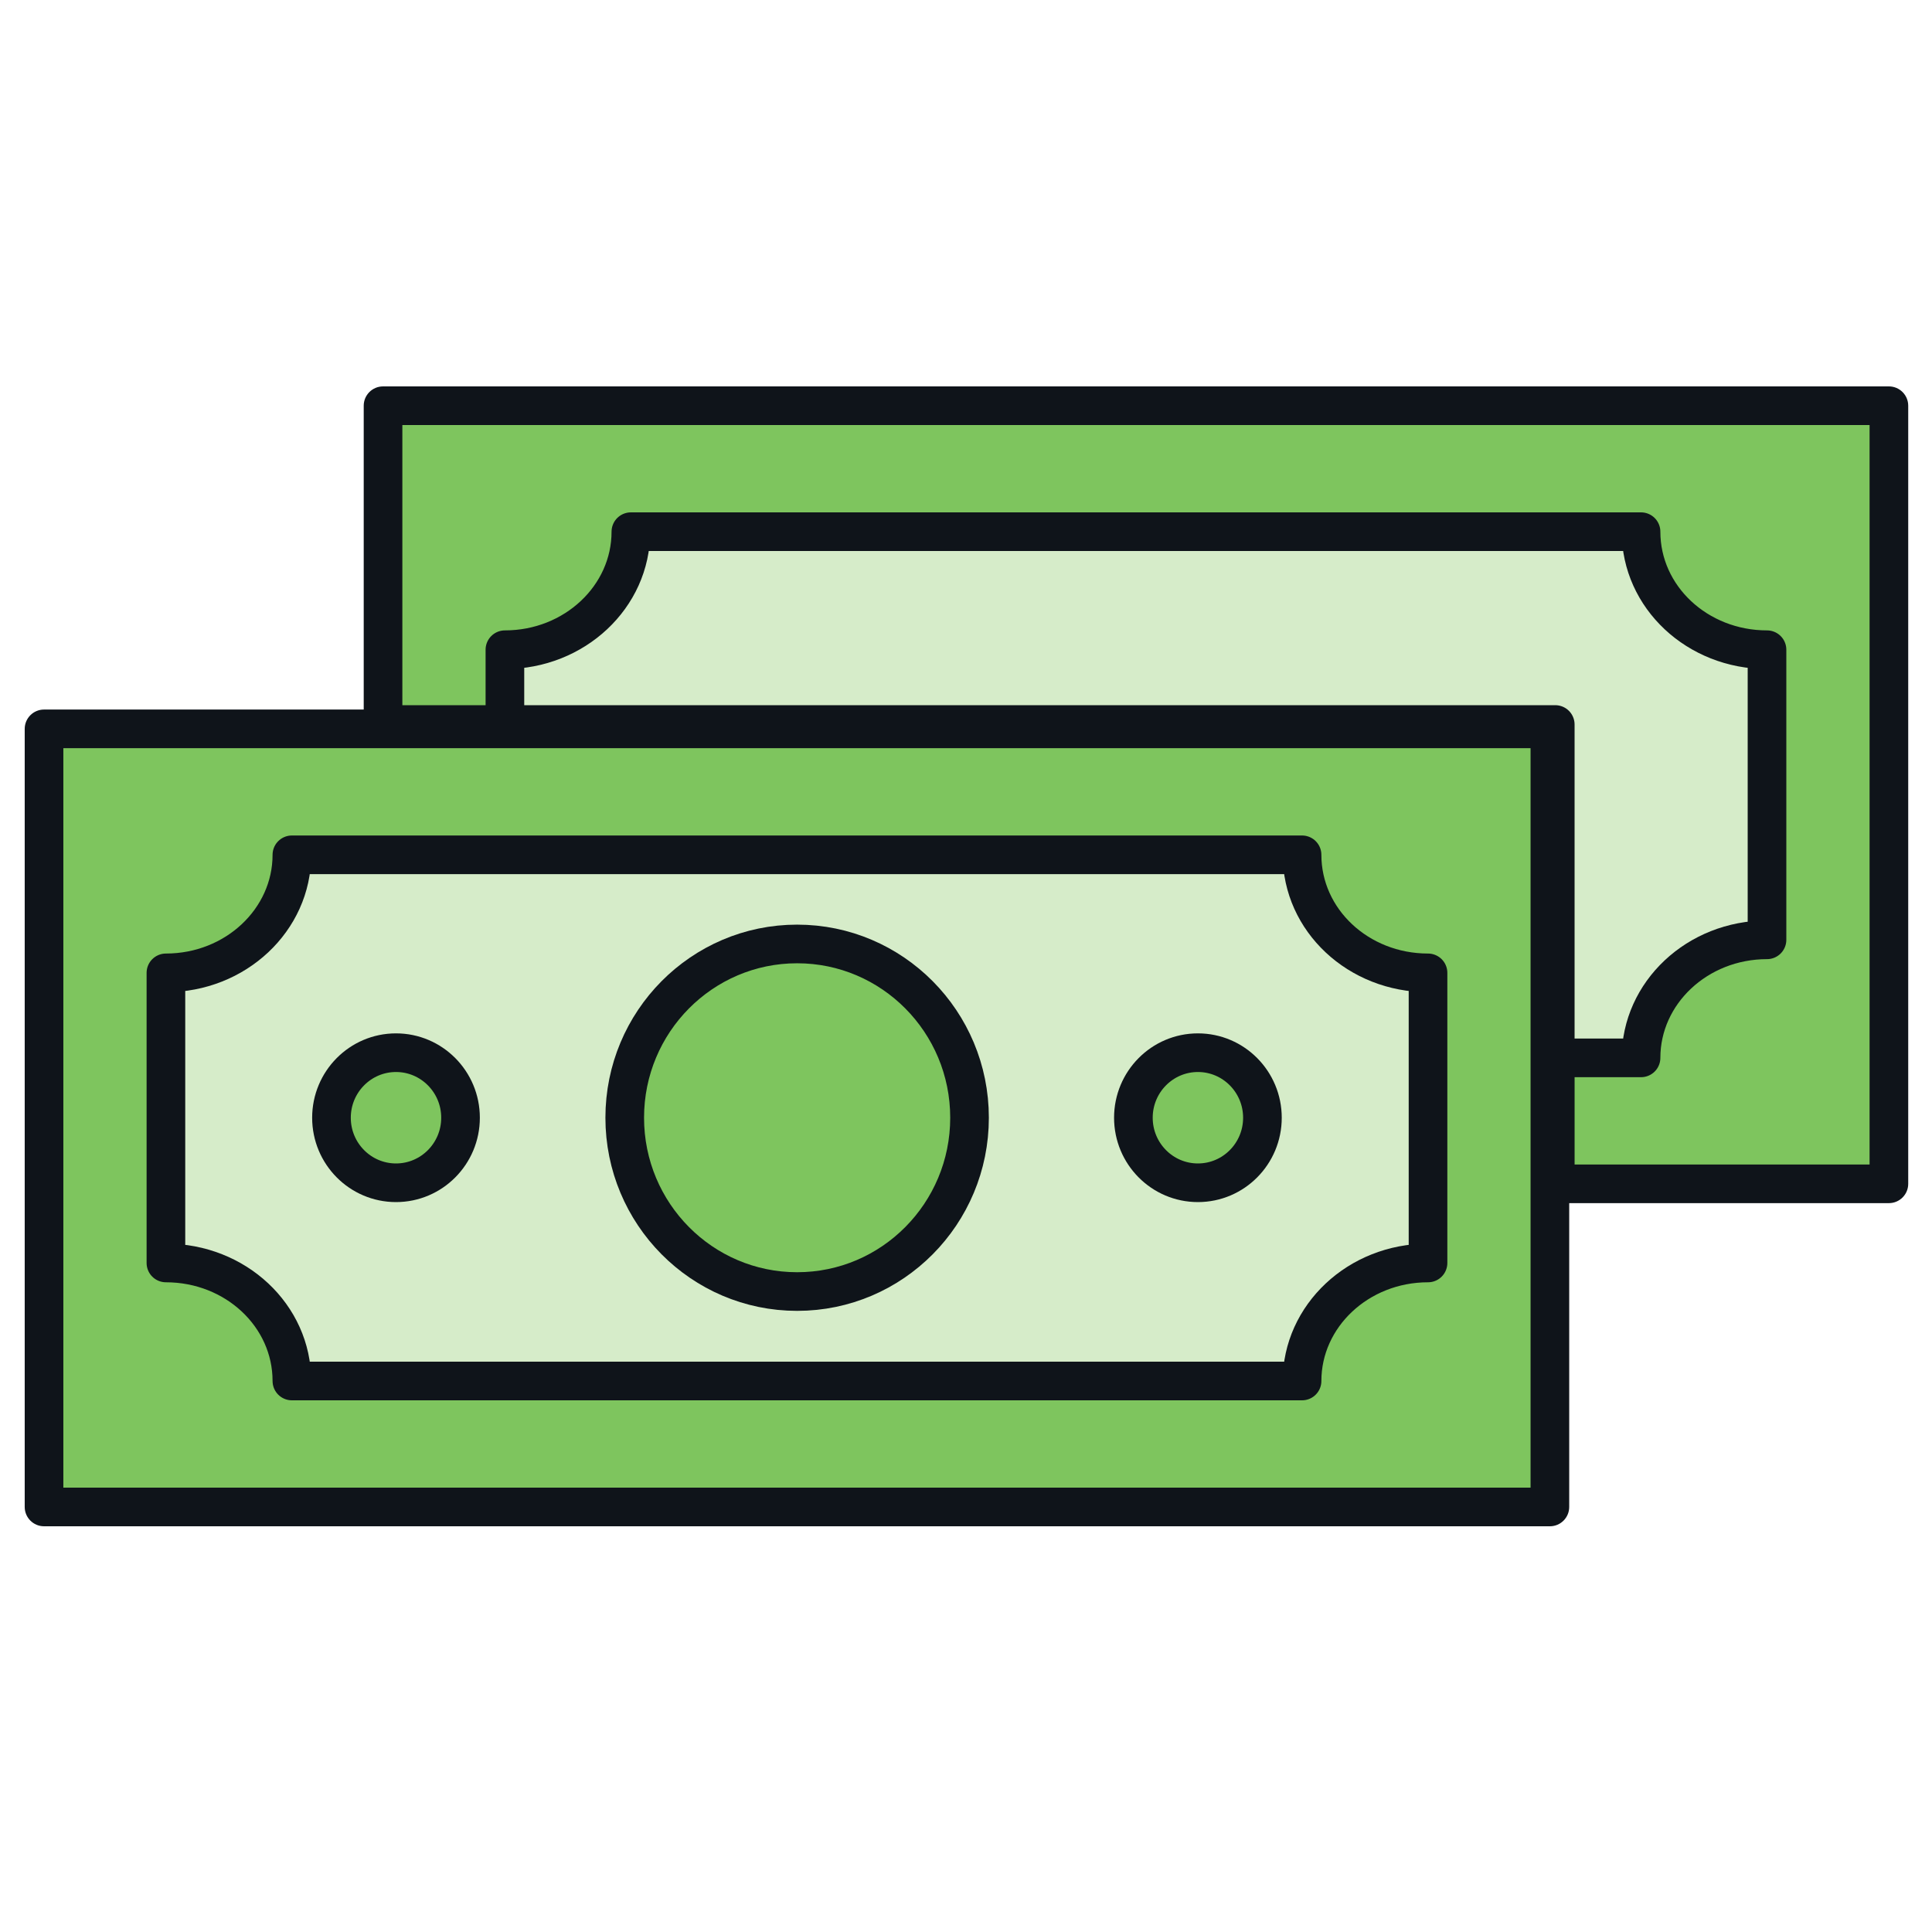
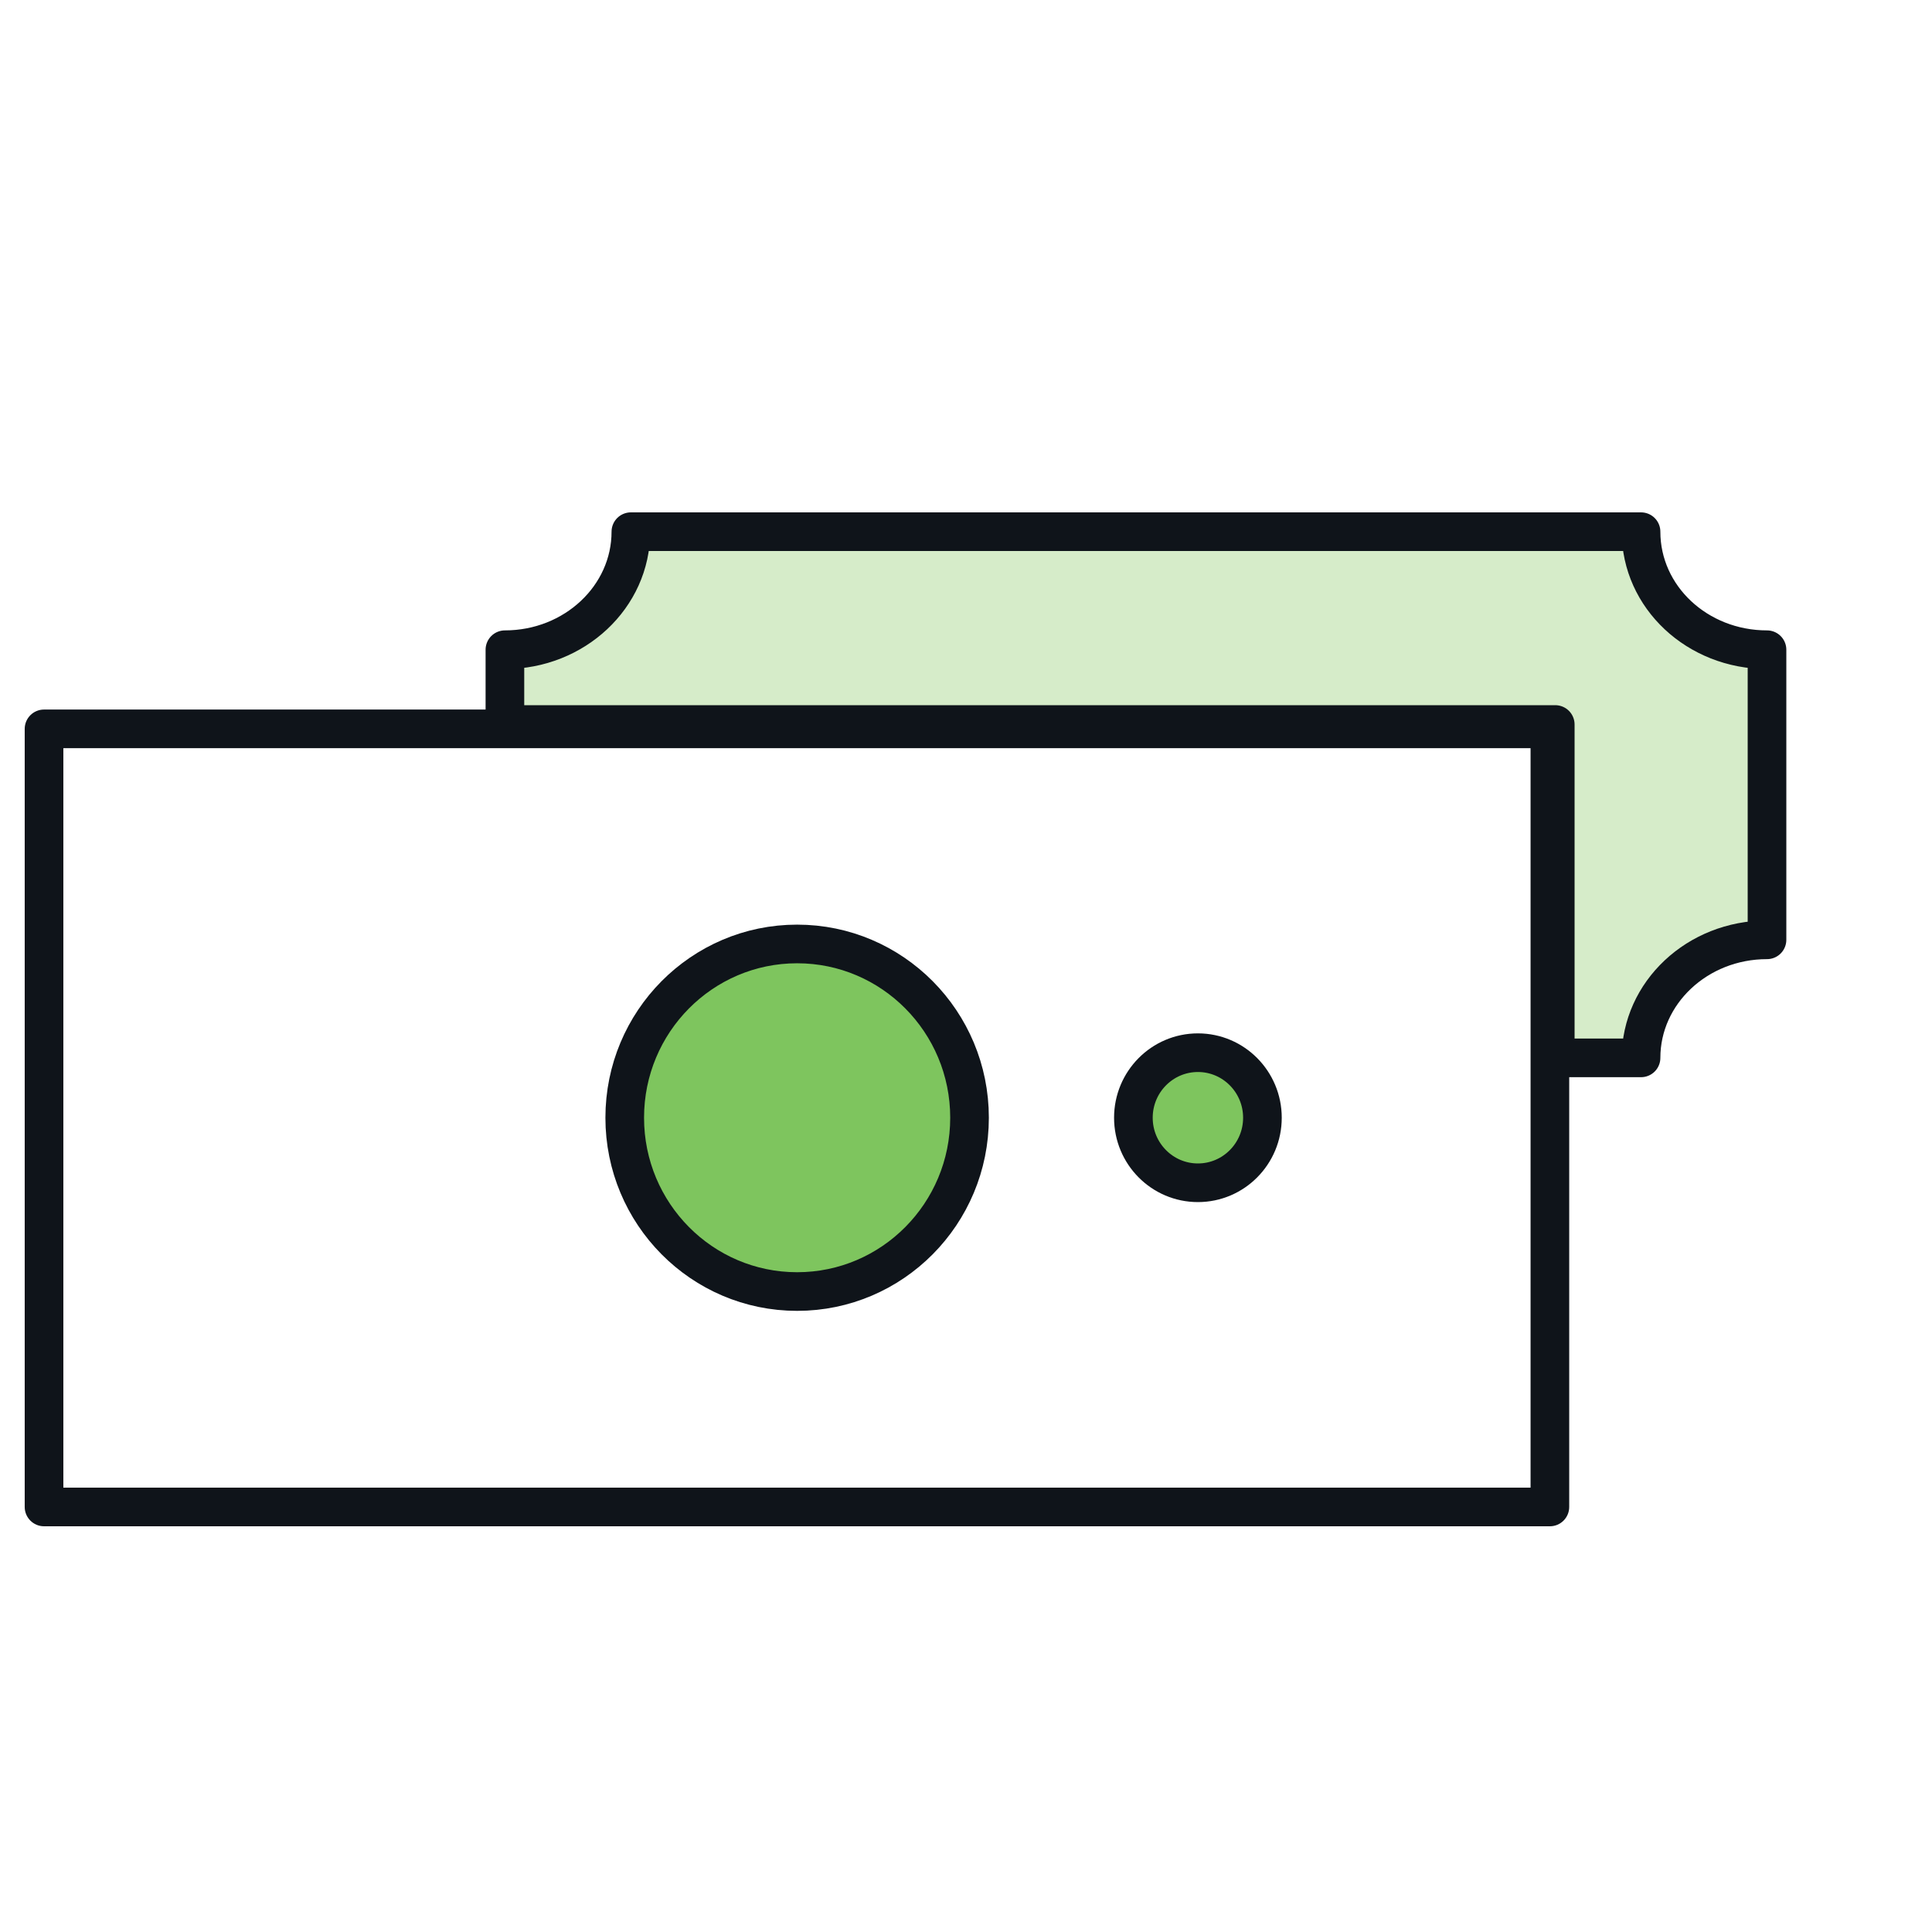
<svg xmlns="http://www.w3.org/2000/svg" width="100" height="100" viewBox="0 0 100 100" fill="none">
-   <path d="M97.769 21H19.826V37.5H80.501V61.274H97.769V21Z" fill="#7EC55E" />
-   <path d="M19.826 21V20C19.274 20 18.826 20.448 18.826 21H19.826ZM97.769 21H98.769C98.769 20.448 98.321 20 97.769 20V21ZM97.769 61.274V62.274C98.321 62.274 98.769 61.826 98.769 61.274H97.769ZM19.826 37.5H18.826C18.826 38.052 19.274 38.5 19.826 38.5V37.5ZM80.501 61.274H79.501C79.501 61.826 79.948 62.274 80.501 62.274V61.274ZM80.501 37.5H81.501C81.501 36.948 81.053 36.5 80.501 36.5V37.5ZM19.826 21V22H97.769V21V20H19.826V21ZM97.769 21H96.769V61.274H97.769H98.769V21H97.769ZM19.826 37.5H20.826V21H19.826H18.826V37.5H19.826ZM97.769 61.274V60.274H80.501V61.274V62.274H97.769V61.274ZM80.501 61.274H81.501V37.5H80.501H79.501V61.274H80.501ZM80.501 37.5V36.5H19.826V37.5V38.5H80.501V37.5Z" fill="#0F141A" />
-   <path d="M80.222 37.726H2.279V78H80.222V37.726Z" fill="#7EC55E" />
  <path d="M2.279 37.726V36.726C1.727 36.726 1.279 37.174 1.279 37.726H2.279ZM80.222 37.726H81.222C81.222 37.174 80.774 36.726 80.222 36.726V37.726ZM80.222 78V79C80.774 79 81.222 78.552 81.222 78H80.222ZM2.279 78H1.279C1.279 78.552 1.727 79 2.279 79V78ZM2.279 37.726V38.726H80.222V37.726V36.726H2.279V37.726ZM80.222 37.726H79.222V78H80.222H81.222V37.726H80.222ZM80.222 78V77H2.279V78V79H80.222V78ZM2.279 78H3.279V37.726H2.279H1.279V78H2.279Z" fill="#0F141A" />
  <path d="M91.46 33.629V48.645C87.855 48.645 84.94 51.388 84.94 54.755H80.5V37.5H26.134V33.629C29.738 33.629 32.654 30.886 32.654 27.52H84.94C84.94 30.904 87.855 33.629 91.46 33.629Z" fill="#D6ECC9" stroke="#0F141A" stroke-width="2" stroke-linecap="round" stroke-linejoin="round" />
-   <path d="M73.914 65.371V50.355C70.309 50.355 67.394 47.63 67.394 44.245H15.108C15.108 47.612 12.193 50.355 8.588 50.355V65.371C12.193 65.371 15.108 68.096 15.108 71.48H67.394C67.394 68.114 70.309 65.371 73.914 65.371Z" fill="#D6ECC9" stroke="#0F141A" stroke-width="2" stroke-linecap="round" stroke-linejoin="round" />
  <path d="M41.259 66.85C46.188 66.85 50.183 62.822 50.183 57.854C50.183 52.886 46.188 48.859 41.259 48.859C36.331 48.859 32.336 52.886 32.336 57.854C32.336 62.822 36.331 66.85 41.259 66.85Z" fill="#7EC55E" stroke="#0F141A" stroke-width="2" stroke-linecap="round" stroke-linejoin="round" />
-   <path d="M20.497 61.22C22.341 61.22 23.837 59.713 23.837 57.854C23.837 55.995 22.341 54.487 20.497 54.487C18.652 54.487 17.157 55.995 17.157 57.854C17.157 59.713 18.652 61.22 20.497 61.22Z" fill="#7EC55E" stroke="#0F141A" stroke-width="2" stroke-linecap="round" stroke-linejoin="round" />
  <path d="M62.004 61.22C63.848 61.22 65.343 59.713 65.343 57.854C65.343 55.995 63.848 54.487 62.004 54.487C60.159 54.487 58.664 55.995 58.664 57.854C58.664 59.713 60.159 61.22 62.004 61.22Z" fill="#7EC55E" stroke="#0F141A" stroke-width="2" stroke-linecap="round" stroke-linejoin="round" />
</svg>